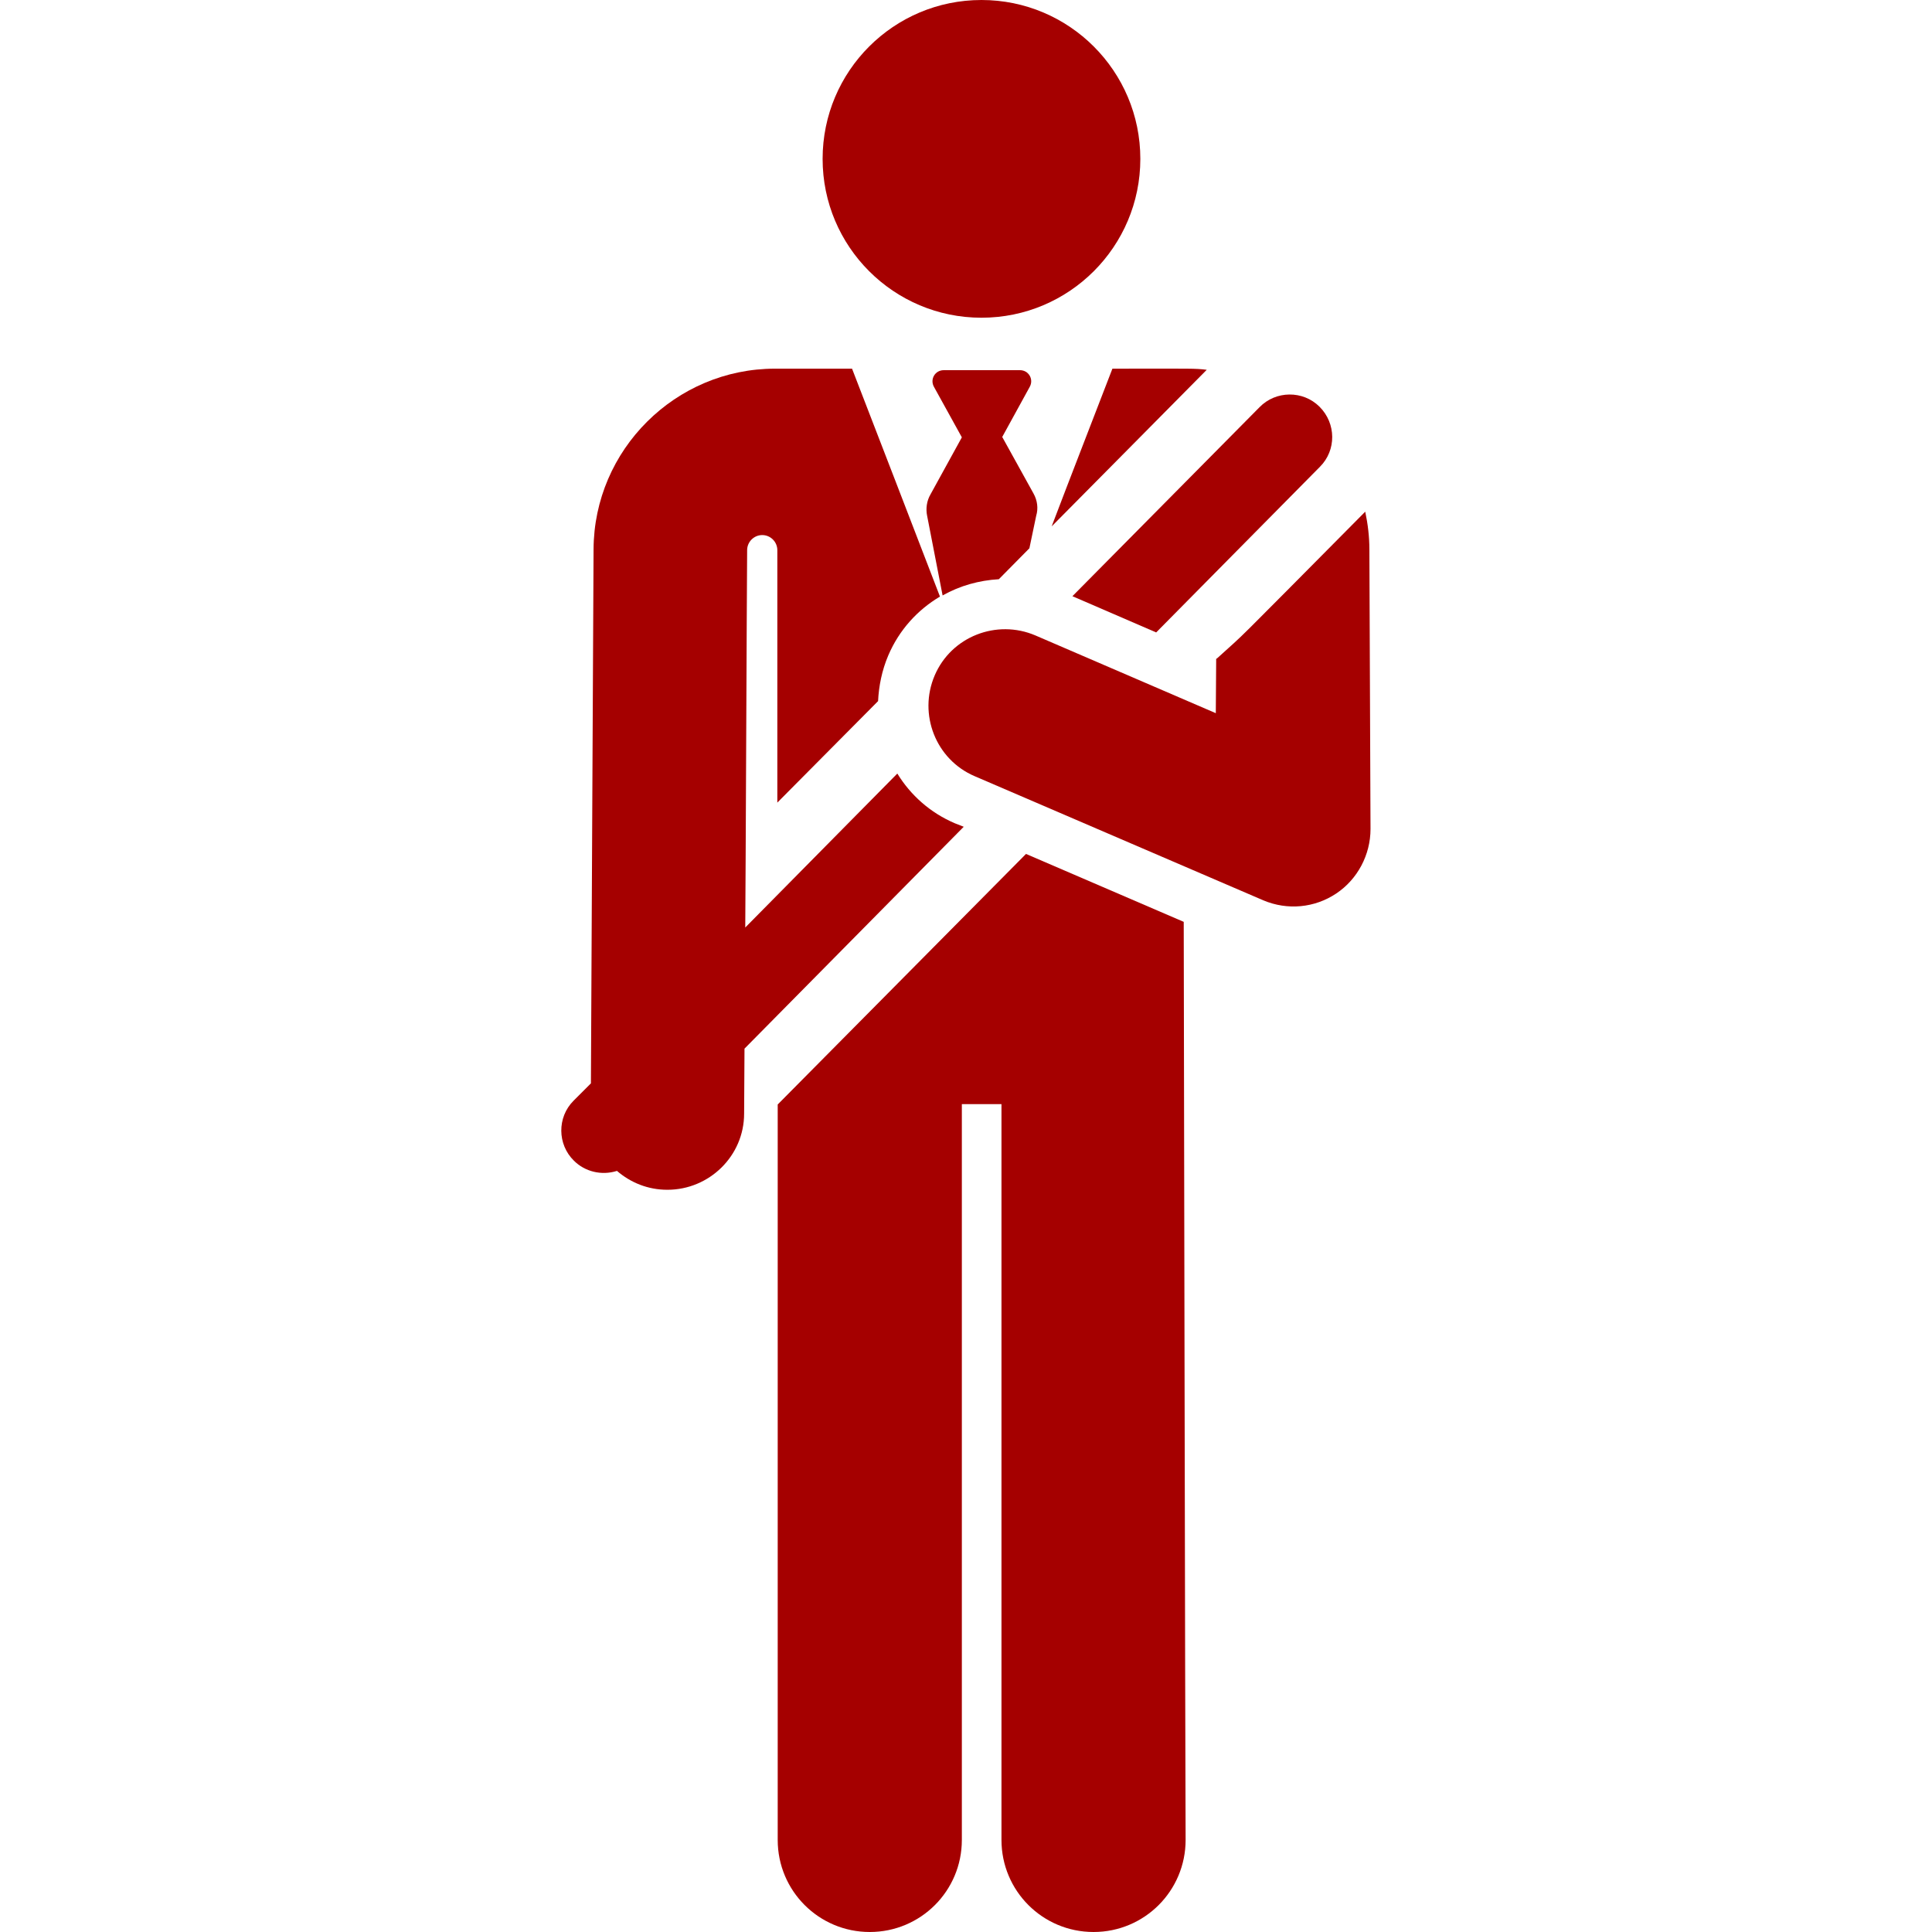
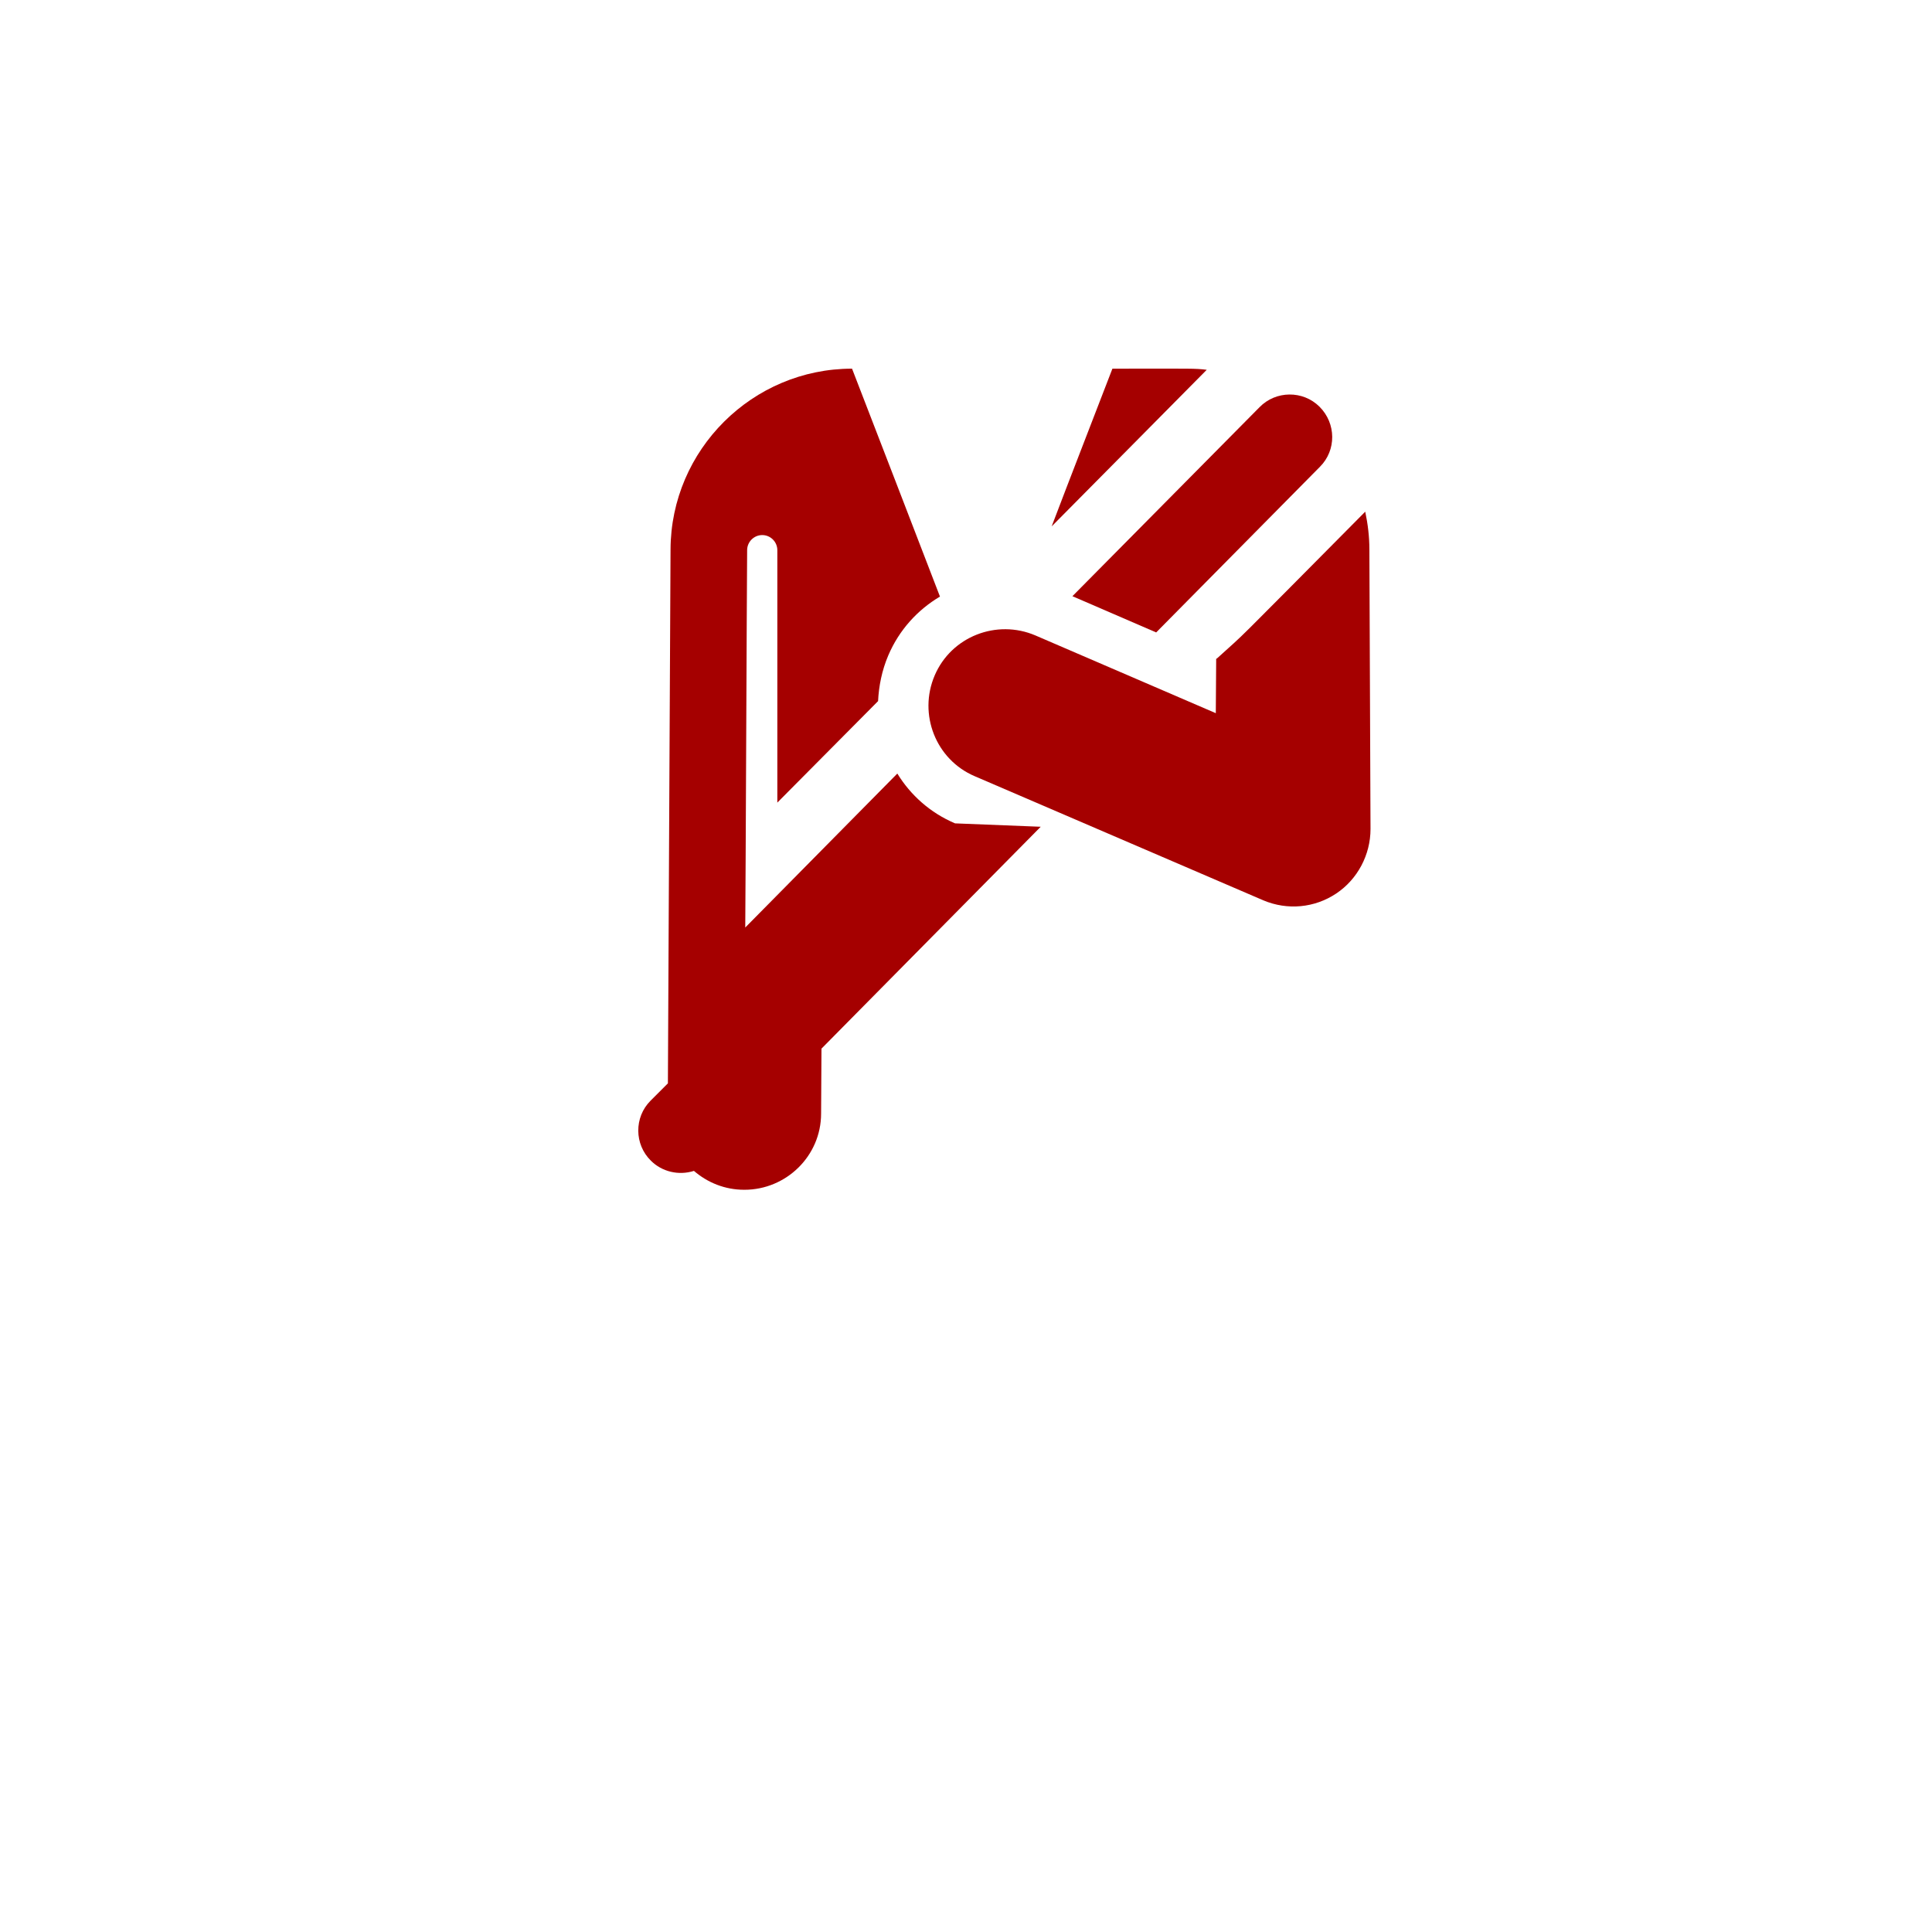
<svg xmlns="http://www.w3.org/2000/svg" version="1.1" id="Layer_1" x="0px" y="0px" viewBox="0 0 512 512" style="enable-background:new 0 0 512 512;" xml:space="preserve">
  <style type="text/css">
	.st0{fill:#A50000;}
</style>
  <g>
    <g>
      <path class="st0" d="M294.8,97.7c-7.5,19.5-10.2,26.3-16.1,41.8l21.2-21.4L319.8,98C316.5,97.6,316.6,97.7,294.8,97.7z" />
    </g>
  </g>
  <g>
    <g>
-       <path class="st0" d="M313.7,244.3l-41.8-18l-65.7,66.3l-0.1,0.1v194.9c0,13.5,10.9,24.4,24.4,24.4s24.4-10.9,24.4-24.4v-195h10.5    v195c0,13.5,10.9,24.4,24.4,24.4c13.5,0,24.4-10.9,24.4-24.4C314.1,470.9,313.7,244.3,313.7,244.3z" />
-     </g>
+       </g>
  </g>
  <g>
    <g>
-       <circle class="st0" cx="260.1" cy="42.1" r="42.1" />
-     </g>
+       </g>
  </g>
  <g>
    <g>
-       <path class="st0" d="M273.9,130.8l-8.3-15l7.3-13.3c1.1-2-0.3-4.4-2.6-4.4h-20.2c-2.3,0-3.7,2.4-2.6,4.4l7.4,13.4l-8.3,15.1    c-1,1.7-1.3,3.8-0.9,5.7l4.1,21.1c4.6-2.6,9.7-4,14.9-4.3l8.1-8.2l1.8-8.6C275.2,134.7,274.9,132.6,273.9,130.8z" />
-     </g>
+       </g>
  </g>
  <g>
    <g>
-       <path class="st0" d="M253.1,218.2c-6.6-2.8-11.8-7.5-15.3-13.2l-40.3,40.8c0.1-10.3,0.4-88.4,0.5-100c0-2.2,1.8-4,4-4s4,1.8,4,4    v66.9l26.7-26.9c0.2-4,1-8.1,2.7-12.1c2.9-6.8,7.8-12.1,13.7-15.6c-4.5-11.7-18.8-48.8-23.3-60.4h-20.4c-26.4,0-48,21.5-48.1,47.9    c0,5.5-0.7,134.8-0.7,141.5l-4.6,4.6c-4.4,4.4-4.3,11.6,0.1,15.9c2.9,2.9,7.3,4,11.4,2.7c3.6,3.1,8.2,5,13.3,5c0,0,0.1,0,0.1,0    c11,0,20.3-8.9,20.3-20.2l0.1-17.2l58.1-58.8L253.1,218.2z" />
+       <path class="st0" d="M253.1,218.2c-6.6-2.8-11.8-7.5-15.3-13.2l-40.3,40.8c0.1-10.3,0.4-88.4,0.5-100c0-2.2,1.8-4,4-4s4,1.8,4,4    v66.9l26.7-26.9c0.2-4,1-8.1,2.7-12.1c2.9-6.8,7.8-12.1,13.7-15.6c-4.5-11.7-18.8-48.8-23.3-60.4c-26.4,0-48,21.5-48.1,47.9    c0,5.5-0.7,134.8-0.7,141.5l-4.6,4.6c-4.4,4.4-4.3,11.6,0.1,15.9c2.9,2.9,7.3,4,11.4,2.7c3.6,3.1,8.2,5,13.3,5c0,0,0.1,0,0.1,0    c11,0,20.3-8.9,20.3-20.2l0.1-17.2l58.1-58.8L253.1,218.2z" />
    </g>
  </g>
  <g>
    <g>
      <path class="st0" d="M349.7,107.8c-4.4-4.4-11.6-4.3-15.9,0.1L284.2,158l22.2,9.6l43.4-43.9C354.2,119.3,354.1,112.2,349.7,107.8z    " />
    </g>
  </g>
  <g>
    <g>
      <path class="st0" d="M362.9,145.6c0-3.4-0.4-6.7-1.1-10c-37.5,37.8-30.6,31-39.3,38.9l-0.2,0.1l-0.1,14.4l-47.8-20.6    c-10.3-4.4-22.3,0.3-26.7,10.6s0.3,22.3,10.6,26.7l76.5,32.9c6.4,2.7,13.6,2,19.3-1.8c5.7-3.8,9.1-10.3,9.1-17.1L362.9,145.6z" />
    </g>
  </g>
</svg>